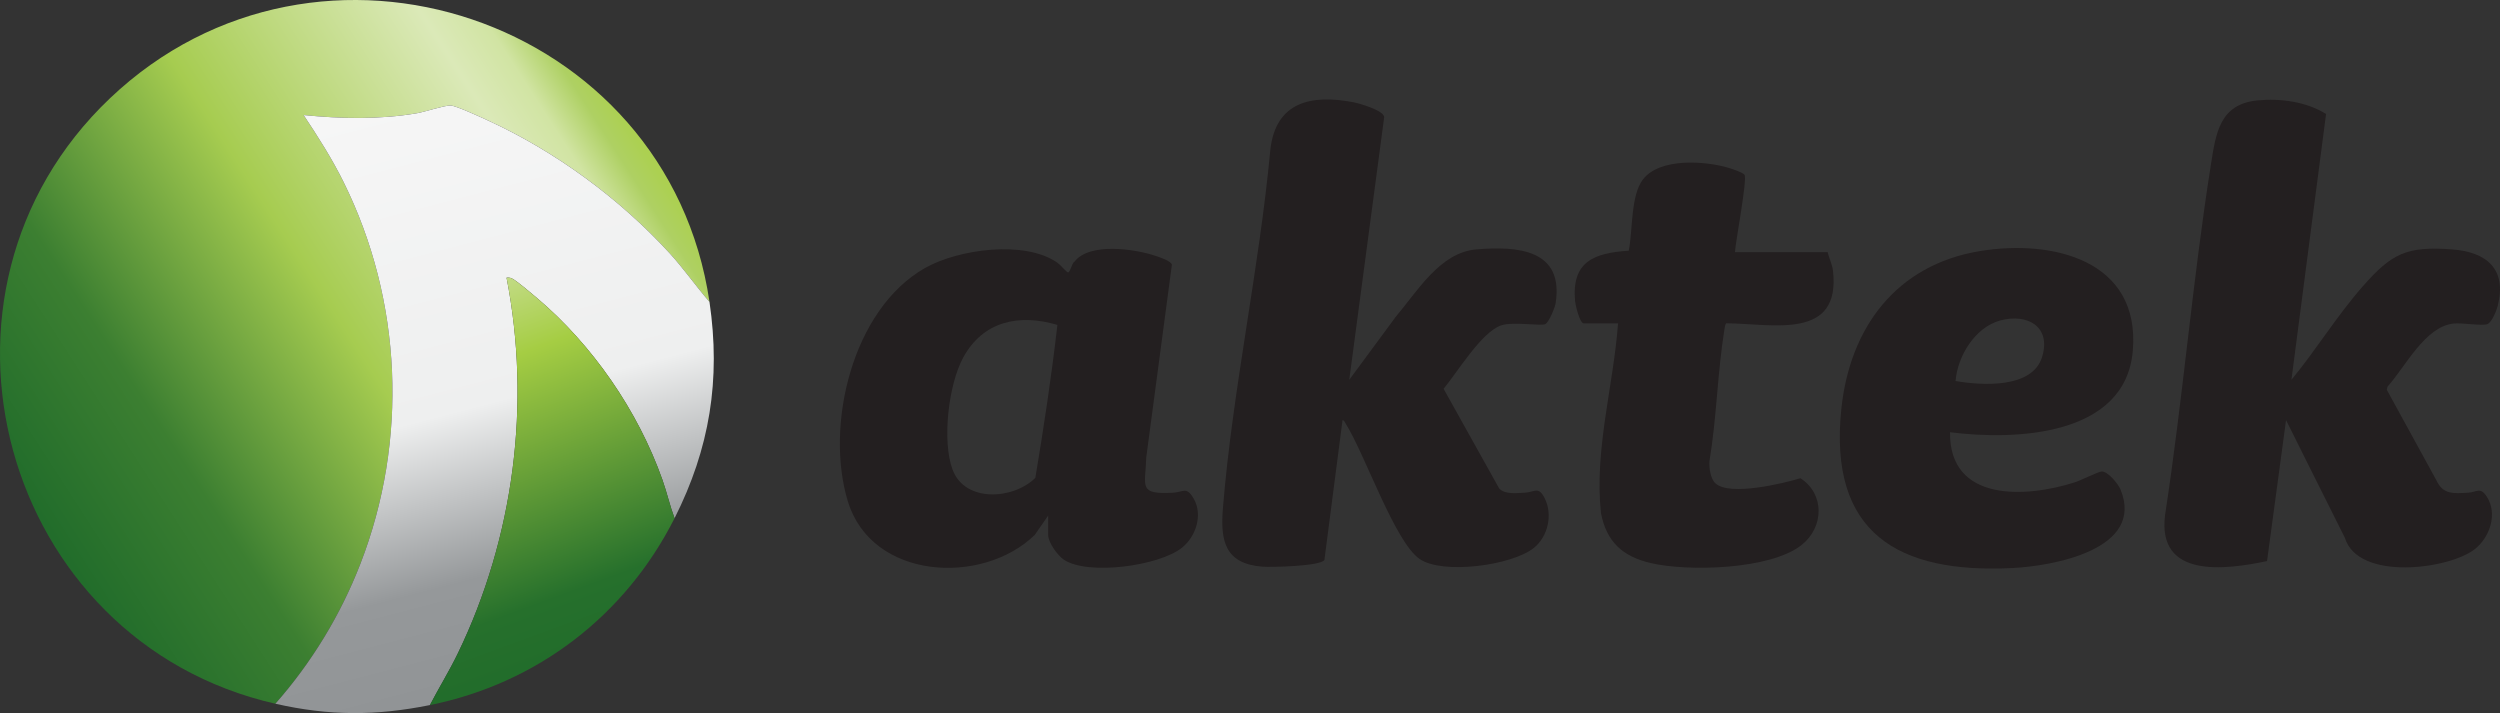
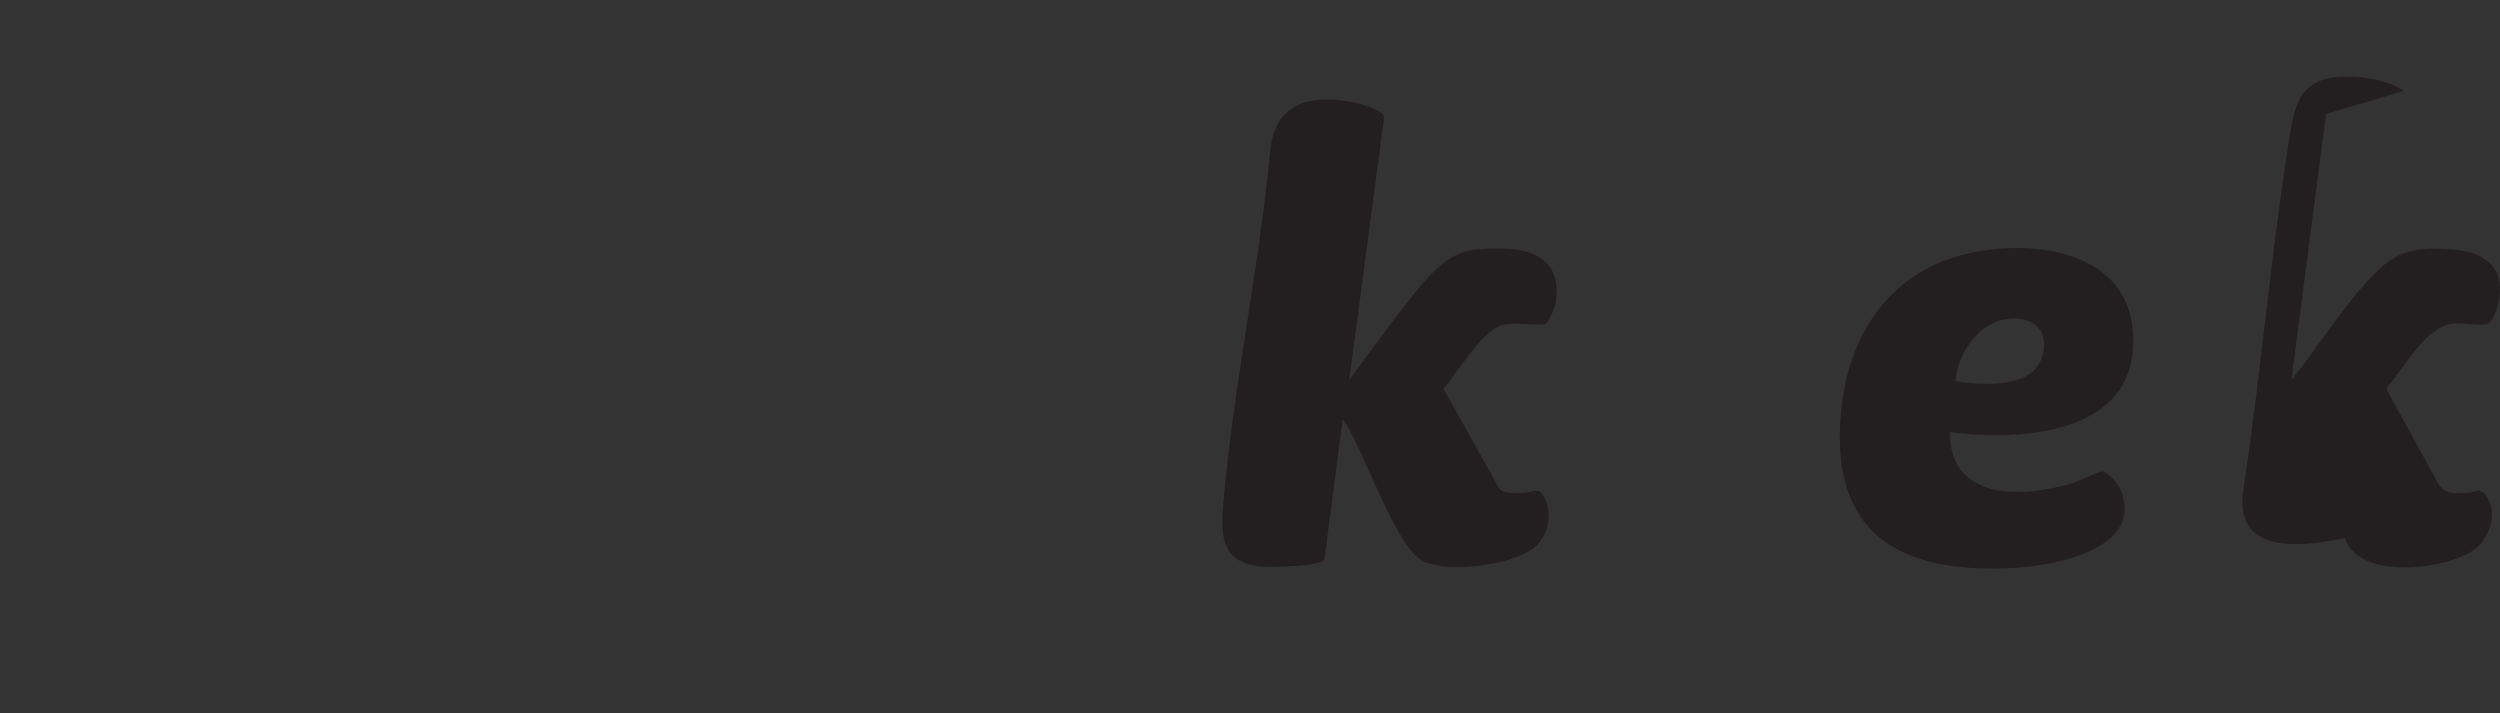
<svg xmlns="http://www.w3.org/2000/svg" id="b" width="650" height="185.403" viewBox="0 0 650 185.403">
  <rect x="0" y="0" width="650" height="185.403" fill="#333333" stroke="none" />
  <defs>
    <style>.g{fill:url(#d);}.h{fill:#231f20;}.i{fill:url(#e);}.j{fill:url(#f);}</style>
    <linearGradient id="d" x1="3467.444" y1="-107.428" x2="3313.285" y2="-7.965" gradientTransform="translate(-3305.227 138.351)" gradientUnits="userSpaceOnUse">
      <stop offset="0" stop-color="#acd051" />
      <stop offset=".034" stop-color="#aed063" />
      <stop offset=".09" stop-color="#d1e4a3" />
      <stop offset=".16" stop-color="#dbe9b8" />
      <stop offset=".493" stop-color="#a6cc50" />
      <stop offset=".789" stop-color="#3c7f31" />
      <stop offset="1" stop-color="#226d2b" />
    </linearGradient>
    <linearGradient id="e" x1="3405.882" y1="-112.625" x2="3444.76" y2="36.497" gradientTransform="translate(-3305.227 138.351)" gradientUnits="userSpaceOnUse">
      <stop offset="0" stop-color="#f6f6f6" />
      <stop offset=".54" stop-color="#eeefef" />
      <stop offset=".821" stop-color="#95989a" />
      <stop offset="1" stop-color="#919496" />
    </linearGradient>
    <linearGradient id="f" x1="3419.986" y1="-58.449" x2="3453.022" y2="31.421" gradientTransform="translate(-3305.227 138.351)" gradientUnits="userSpaceOnUse">
      <stop offset="0" stop-color="#c0da80" />
      <stop offset=".193" stop-color="#a5cd43" />
      <stop offset=".847" stop-color="#26702c" />
      <stop offset="1" stop-color="#226d2b" />
    </linearGradient>
  </defs>
  <g id="c">
-     <path class="h" d="M604.777,29.633l-9.007,69.12c6.463-7.842,11.807-16.632,18.527-24.277,7.54-8.578,11.372-10.511,23.243-9.633,9.021.668,14.299,5.132,11.87,14.693-.304,1.198-1.508,4.203-2.628,4.71-1.27.576-6.649-.369-8.863-.126-7.48.82-12.545,11.308-17.164,16.398l-.187.825,12.879,23.503c1.74,3.831,4.565,3.456,8.266,3.254,2.313-.126,3.156-1.615,4.881,1.071,2.853,4.442.743,10.547-3.137,13.604-6.662,5.248-30.266,8.368-33.773-2.902l-15.312-30.635-4.942,36.644c-10.813,2.273-28.642,4.642-26.509-12.006,4.638-30.263,7.136-60.93,11.928-91.16,1.282-8.085,2.254-15.628,12.049-16.606,5.978-.597,12.753.319,17.879,3.523Z" />
+     <path class="h" d="M604.777,29.633l-9.007,69.12c6.463-7.842,11.807-16.632,18.527-24.277,7.54-8.578,11.372-10.511,23.243-9.633,9.021.668,14.299,5.132,11.87,14.693-.304,1.198-1.508,4.203-2.628,4.71-1.27.576-6.649-.369-8.863-.126-7.48.82-12.545,11.308-17.164,16.398l-.187.825,12.879,23.503c1.74,3.831,4.565,3.456,8.266,3.254,2.313-.126,3.156-1.615,4.881,1.071,2.853,4.442.743,10.547-3.137,13.604-6.662,5.248-30.266,8.368-33.773-2.902c-10.813,2.273-28.642,4.642-26.509-12.006,4.638-30.263,7.136-60.93,11.928-91.16,1.282-8.085,2.254-15.628,12.049-16.606,5.978-.597,12.753.319,17.879,3.523Z" />
    <path class="h" d="M507.006,112.38c-.201,18.263,19.766,17.074,32.425,13.031,1.484-.474,6.055-2.737,6.945-2.818,1.63-.148,4.38,3.257,4.965,4.686,6.402,15.641-17.676,19.888-28.07,20.41-29.817,1.498-47.886-9.093-44.524-41.379,2.202-21.142,14.276-37.381,35.875-41.003,18.953-3.179,41.935,2.282,39.904,25.926-1.915,22.291-30.708,23.289-47.52,21.146ZM508.446,99.06c6.72,1.181,19.965,2.045,22.498-6.247,2.43-7.954-3.884-11.392-10.887-9.489-6.564,1.783-11.089,9.263-11.611,15.737Z" />
    <path class="h" d="M350.807,98.751l12.089-16.386c5.541-6.506,11.466-16.718,20.918-17.521,10.85-.922,22.843.024,20.648,14.008-.185,1.176-1.708,4.837-2.64,5.397-1.012.608-8.448-.698-11.529.353-5.138,1.753-11.456,12.289-14.957,16.485l14.467,25.936c1.521,1.58,4.511,1.181,6.599,1.077,2.707-.135,3.56-1.801,5.212,1.439,2.145,4.204.898,9.912-2.769,12.886-5.691,4.615-23.821,7.044-29.775,2.884-6.486-4.532-14.237-27.354-19.247-35.267-.194-.307-.327-.776-.763-.806l-4.713,36.35c-.943,1.636-13.867,1.925-16.095,1.752-9.799-.763-10.985-6.717-10.294-15.211,2.504-30.773,9.465-62.333,12.331-93.203,1.409-12.499,10.671-14.429,21.576-12.345,1.642.314,7.863,2.104,8.028,3.86l-9.085,68.311Z" />
-     <path class="h" d="M272.527,134.047l-3.505,5.057c-13.657,13.222-42.335,11.67-48.569-8.72-6.033-19.732,1.118-49.966,20.039-60.695,8.635-4.896,25.877-7.318,34.386-1.418.791.549,2.315,2.359,2.72,2.523.648.262,1.057-2.447,1.774-2.761,3.853-5.045,15.659-3.329,21.031-1.524.964.324,4.208,1.357,4.284,2.365l-6.648,49.976c-.267,7.765-2.127,9.693,6.824,9.27,2.781-.132,3.577-1.758,5.477,1.487,2.478,4.232.613,9.903-3.051,12.819-5.911,4.705-24.389,7.281-30.685,3.095-1.622-1.078-4.077-4.491-4.077-6.406v-5.067ZM274.922,84.474c-9.933-2.943-19.285-1.01-24.469,8.454-3.833,6.997-5.559,21.65-2.803,29.129,3.209,8.707,15.845,7.834,21.541,2.189,2.205-13.194,4.216-26.513,5.731-39.772Z" />
-     <path class="h" d="M451.095,65.555h24.112c.32,1.575,1.172,3.152,1.36,4.755,2.146,18.327-15.767,13.835-27.703,13.744-.304.082-.467,1.288-.522,1.632-1.812,11.287-1.999,22.918-3.883,34.211-.128,1.709.245,4.544,1.562,5.769,3.629,3.377,17.45.086,22.098-1.328,6.354,4.113,6.147,12.763.265,17.387-8.138,6.399-29.503,6.95-39.24,4.662-7.26-1.706-11.442-5.5-12.89-12.969-1.767-16.449,3.226-32.954,4.439-49.343h-8.911c-1.076,0-2.183-4.852-2.266-5.772-.928-10.274,4.856-12.533,13.952-13.118,1.084-5.185.448-14.268,3.682-18.51,4.337-5.689,16.09-4.88,22.275-3.04.87.259,3.701,1.201,4.146,1.799.798,1.073-2.354,17.529-2.476,20.118Z" />
-     <path class="g" d="M184.466,78.485c-3.601-4.156-6.75-8.703-10.474-12.764-12.983-14.157-29.583-26.346-47.052-34.369-1.78-.817-8.273-3.84-9.745-3.909-1.65-.078-6.636,1.633-8.843,2.01-9.703,1.656-19.661,1.434-29.418.463,3.744,5.621,7.378,11.329,10.383,17.395,15.31,30.899,16.846,67.148,4.396,99.246-5.174,13.339-12.669,25.693-22.118,36.415C.279,166.721-24.63,76.113,28.607,25.538,82.717-25.866,173.614,4.657,184.466,78.485Z" />
-     <path class="i" d="M71.594,182.97c9.449-10.722,16.944-23.076,22.118-36.415,12.449-32.098,10.914-68.347-4.396-99.246-3.006-6.066-6.64-11.774-10.383-17.395,9.758.971,19.716,1.194,29.418-.463,2.207-.377,7.194-2.087,8.843-2.01,1.472.069,7.965,3.092,9.745,3.909,17.47,8.023,34.07,20.213,47.052,34.369,3.724,4.061,6.873,8.608,10.474,12.764,2.973,20.229.057,38.156-9.086,56.261-1.215-3.263-1.975-6.683-3.138-9.966-6.399-18.052-18.212-35.105-32.681-47.342-1.226-1.037-5.352-4.548-6.478-5.053-.468-.21-.883-.239-1.382-.187,6.445,32.852,1.894,67.57-12.631,97.619-2.229,4.611-4.928,8.969-7.289,13.503-14.004,2.831-26.202,2.837-40.187-.349Z" />
-     <path class="j" d="M111.78,183.319c2.361-4.534,5.06-8.892,7.289-13.503,14.524-30.049,19.076-64.767,12.631-97.619.499-.052.914-.023,1.382.187,1.126.505,5.253,4.017,6.478,5.053,14.47,12.237,26.282,29.29,32.681,47.342,1.164,3.283,1.923,6.703,3.138,9.966-12.779,25.305-35.74,42.942-63.6,48.573Z" />
  </g>
</svg>